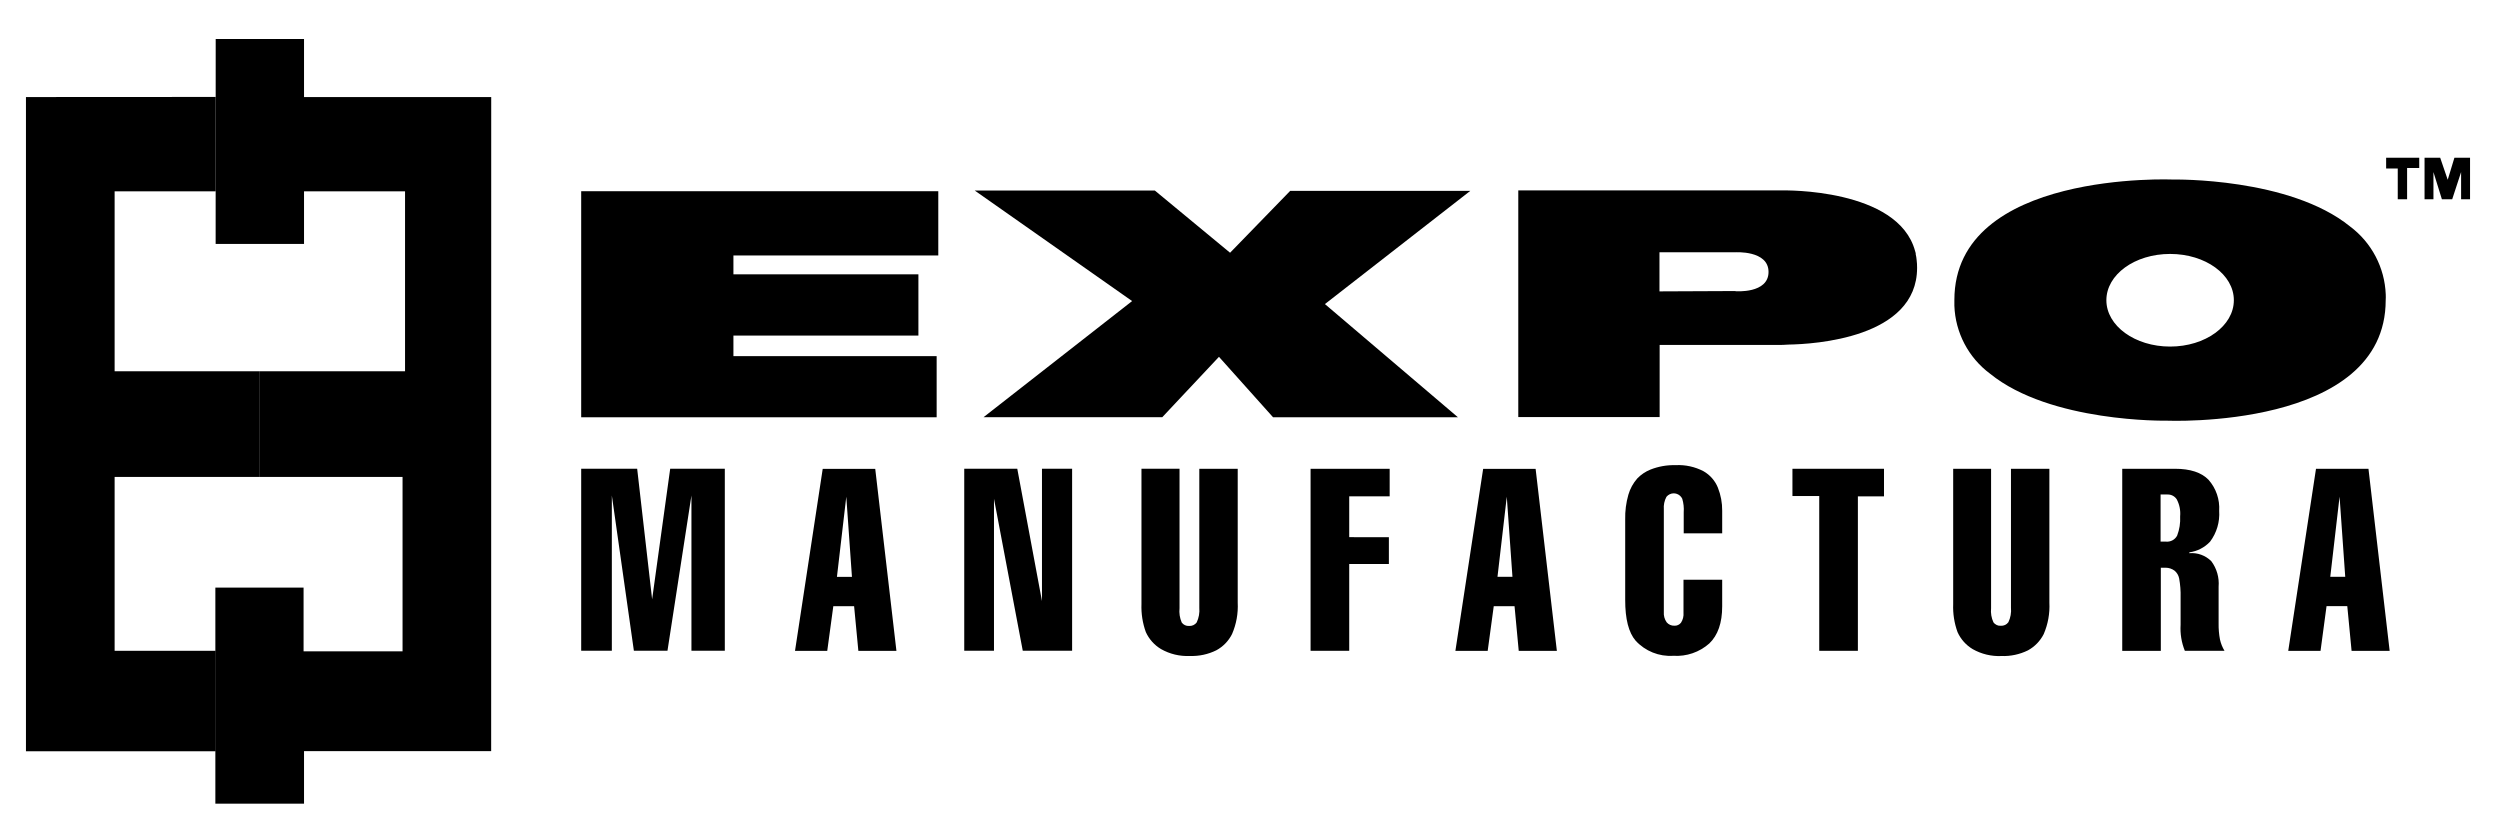
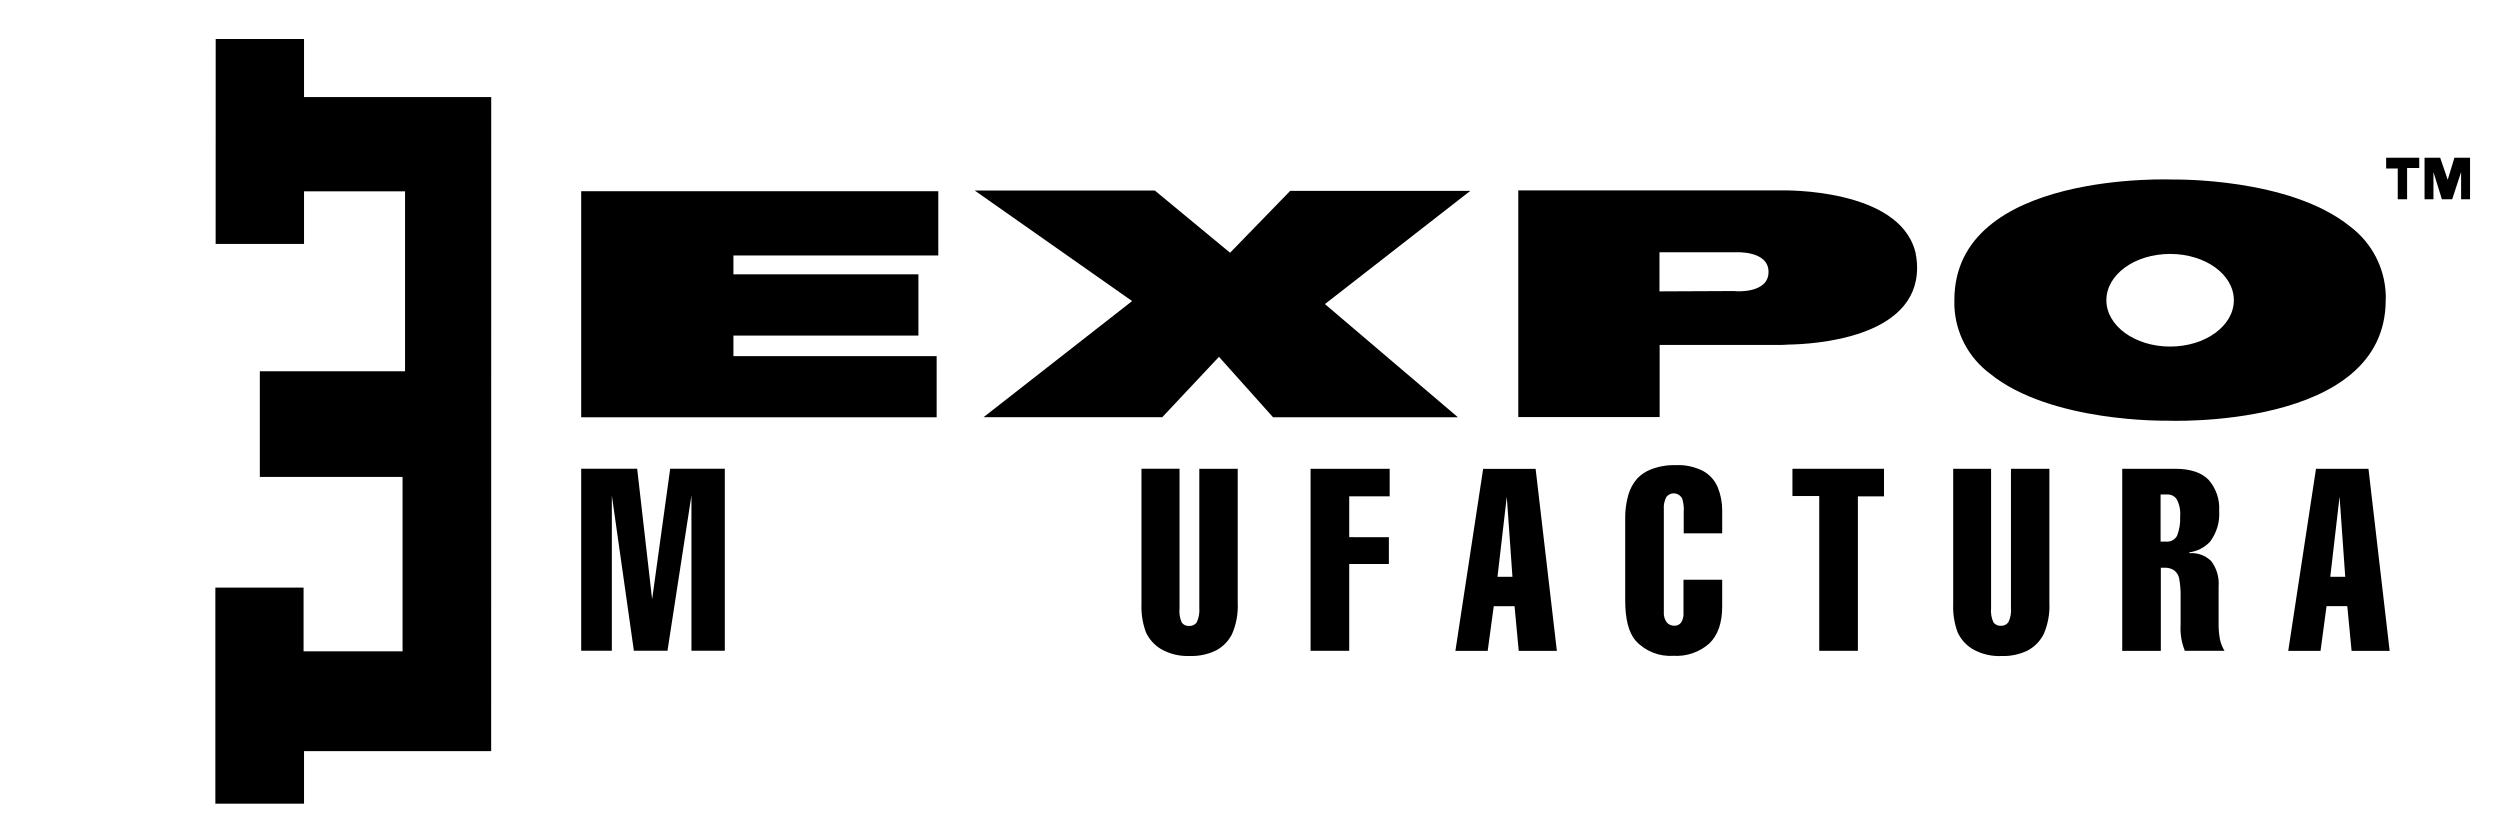
<svg xmlns="http://www.w3.org/2000/svg" version="1.1" id="Layer_1" x="0px" y="0px" width="626px" height="206px" viewBox="-6.5 290.5 626 206" enable-background="new -6.5 290.5 626 206" xml:space="preserve">
  <g id="Capa_2">
    <g id="Capa_1-2">
      <polygon points="47.511,300.261 47.497,351.574 69.628,351.574 69.628,338.409 94.923,338.409 94.923,383.466 58.563,383.466     58.563,409.924 94.299,409.924 94.299,453.591 69.515,453.591 69.515,437.631 47.426,437.631 47.426,491.739 69.628,491.739     69.628,478.588 116.487,478.588 116.501,314.802 69.628,314.802 69.628,300.261   " />
-       <polygon points="47.511,314.774 47.511,338.409 22.202,338.409 22.202,383.466 58.563,383.466 58.563,409.924 22.202,409.924     22.202,453.463 47.511,453.463 47.511,478.616 0,478.616 0,314.802   " />
      <polygon points="139.03,407.867 153.046,407.867 156.792,440.567 161.317,407.867 174.993,407.867 174.993,453.449     166.637,453.449 166.637,414.563 160.636,453.449 152.223,453.449 146.705,414.563 146.705,453.449 139.03,453.449     139.03,407.867   " />
-       <path d="M200.643,453.478h-8.072l6.937-45.582h13.151l5.306,45.582h-9.533l-1.064-11.193h-5.207L200.643,453.478z     M206.828,434.949l-1.418-20.074l-2.341,20.074H206.828z" />
-       <polygon points="234.946,407.867 248.225,407.867 254.41,441.007 254.41,407.867 261.958,407.867 261.958,453.449     249.601,453.449 242.394,415.387 242.394,453.449 234.946,453.449 234.946,407.867   " />
      <path d="M279.378,407.867h9.477v34.913c-0.133,1.229,0.058,2.472,0.553,3.604c0.423,0.58,1.114,0.901,1.83,0.852    c0.747,0.055,1.47-0.277,1.915-0.88c0.539-1.14,0.765-2.403,0.653-3.66v-34.814h9.618v33.51c0.14,2.698-0.346,5.393-1.418,7.873    c-0.866,1.729-2.243,3.151-3.944,4.072c-2.056,1.016-4.333,1.503-6.625,1.418c-2.523,0.122-5.028-0.479-7.221-1.73    c-1.672-0.997-2.999-2.482-3.802-4.256c-0.809-2.24-1.18-4.614-1.092-6.994v-33.906H279.378z" />
      <polygon points="321.669,453.463 321.669,407.881 341.474,407.881 341.474,414.775 331.345,414.775 331.345,425.005     341.275,425.019 341.275,431.729 331.345,431.729 331.345,453.463 321.669,453.463   " />
      <path d="M366.017,453.478h-8.086l6.951-45.582h13.137l5.32,45.582h-9.548l-1.05-11.193h-5.206L366.017,453.478z M372.217,434.936    l-1.419-20.061l-2.327,20.061H372.217z" />
      <path d="M424.735,424.054h-9.633v-5.263c0.088-1.148-0.037-2.303-0.368-3.404c-0.555-1.178-1.957-1.682-3.134-1.129    c-0.32,0.151-0.602,0.371-0.825,0.646c-0.514,0.961-0.74,2.049-0.652,3.135v25.706c-0.07,0.917,0.181,1.83,0.71,2.582    c0.478,0.564,1.189,0.879,1.929,0.852c0.643,0.035,1.263-0.245,1.66-0.752c0.485-0.748,0.705-1.638,0.624-2.525v-8.229h9.689    v6.668c0,4.124-1.073,7.217-3.22,9.278c-2.472,2.198-5.723,3.313-9.023,3.093c-3.557,0.236-7.028-1.158-9.434-3.788    c-1.75-2.033-2.62-5.438-2.61-10.215v-20.131c-0.049-2.094,0.219-4.185,0.794-6.199c0.436-1.512,1.201-2.906,2.242-4.086    c0.929-0.961,2.051-1.715,3.291-2.213c2.003-0.791,4.146-1.167,6.299-1.106c2.42-0.127,4.831,0.397,6.979,1.518    c1.63,0.927,2.9,2.376,3.604,4.114c0.73,1.842,1.097,3.807,1.078,5.788v5.675V424.054z" />
      <polygon points="442.327,414.705 442.327,407.881 465.253,407.881 465.253,414.79 458.713,414.79 458.713,453.463     449.037,453.463 449.037,414.705 442.327,414.705   " />
      <path d="M482.589,407.881h9.477v34.928c-0.123,1.21,0.083,2.431,0.596,3.533c0.419,0.577,1.104,0.898,1.816,0.851    c0.747,0.055,1.47-0.277,1.915-0.879c0.549-1.138,0.774-2.403,0.652-3.66v-34.772h9.619v33.523    c0.138,2.699-0.348,5.393-1.419,7.874c-0.874,1.724-2.249,3.143-3.944,4.071c-2.062,1.014-4.343,1.501-6.639,1.419    c-2.518,0.114-5.017-0.485-7.207-1.73c-1.669-0.998-2.991-2.483-3.788-4.257c-0.814-2.243-1.185-4.623-1.092-7.008v-33.893    H482.589z" />
      <path d="M524.908,453.478v-45.597h13.193c3.845,0,6.64,0.923,8.412,2.753c1.891,2.138,2.85,4.94,2.668,7.788    c0.191,2.764-0.62,5.504-2.284,7.718c-1.373,1.459-3.207,2.4-5.192,2.667v0.213c2.04-0.179,4.055,0.554,5.504,2    c1.369,1.834,2.02,4.104,1.83,6.385v9.249c-0.021,1.332,0.093,2.663,0.341,3.973c0.222,1.001,0.604,1.959,1.135,2.837h-9.931    c-0.838-2.068-1.201-4.298-1.063-6.525v-6.853c0.046-1.602-0.078-3.205-0.369-4.78c-0.152-0.752-0.559-1.428-1.149-1.916    c-0.642-0.472-1.416-0.729-2.213-0.737h-1.22v20.826H524.908z M534.498,426.125h1.419c1.131,0.092,2.208-0.5,2.737-1.503    c0.591-1.542,0.847-3.19,0.752-4.838c0.137-1.472-0.159-2.95-0.851-4.257c-0.504-0.774-1.375-1.23-2.299-1.205h-1.745v11.789    L534.498,426.125z" />
-       <path d="M574.562,453.478h-8.087l6.952-45.597h13.137l5.306,45.597h-9.533l-1.078-11.208h-5.192L574.562,453.478z     M580.747,434.936l-1.419-20.074l-2.327,20.074H580.747z" />
+       <path d="M574.562,453.478h-8.087l6.952-45.597h13.137l5.306,45.597h-9.533l-1.078-11.208h-5.192z     M580.747,434.936l-1.419-20.074l-2.327,20.074H580.747z" />
      <polygon points="600.608,340.395 600.608,329.997 604.523,329.997 606.41,335.515 608.084,329.997 612,329.997 612,340.395     609.759,340.395 609.759,333.585 607.531,340.395 604.949,340.395 602.835,333.585 602.835,340.395 600.608,340.395   " />
      <polygon points="593.897,340.395 593.897,332.692 590.989,332.692 590.989,329.997 599.274,329.997 599.274,332.564     596.238,332.564 596.238,340.395 593.897,340.395   " />
      <polygon points="276.981,365.889 237.57,338.21 282.67,338.21 301.51,353.788 316.562,338.295 361.661,338.295 325.259,366.641     358.568,394.986 312.277,394.986 298.729,379.849 284.528,394.972 239.77,394.972 276.981,365.889   " />
      <polygon points="139.03,394.986 139.03,338.381 228.448,338.381 228.448,354.468 177.149,354.468 177.149,359.192     223.469,359.192 223.469,374.528 177.149,374.528 177.149,379.678 228.037,379.678 228.037,394.986 139.03,394.986   " />
      <path d="M473.424,355.589c-0.038-0.478-0.114-0.953-0.227-1.419c0.008-0.071,0.008-0.142,0-0.213c0-0.212-0.128-0.383-0.156-0.582    c-4.256-15.818-33.069-15.194-33.069-15.194h-66.294v56.747h35.396v-18.06h30.431c0,0,0.681,0,1.844-0.085    c6.342-0.1,32.19-1.603,32.19-19.209C473.548,356.912,473.51,356.248,473.424,355.589z M428.027,363.377l-18.996,0.085v-9.789    h18.925c0,0,8.384-0.567,8.384,4.923s-8.271,4.824-8.271,4.824L428.027,363.377z" />
      <path d="M590.891,364.229c-0.255-6.734-3.54-12.991-8.938-17.024c-15.151-12.286-44.148-11.747-44.148-11.747    s-54.931-2.412-54.931,30.175l0,0c0,0.497,0,0.965,0,1.419c0.237,6.738,3.526,13.002,8.938,17.024    c15.137,12.286,44.135,11.761,44.135,11.761s54.931,2.397,54.931-30.175l0,0C590.919,365.179,590.904,364.711,590.891,364.229z     M536.896,377.281c-8.81,0-15.96-5.192-15.96-11.605c0-6.412,7.094-11.59,15.96-11.59c8.867,0,15.96,5.178,15.96,11.59    C552.855,372.088,545.72,377.281,536.896,377.281z" />
    </g>
  </g>
</svg>